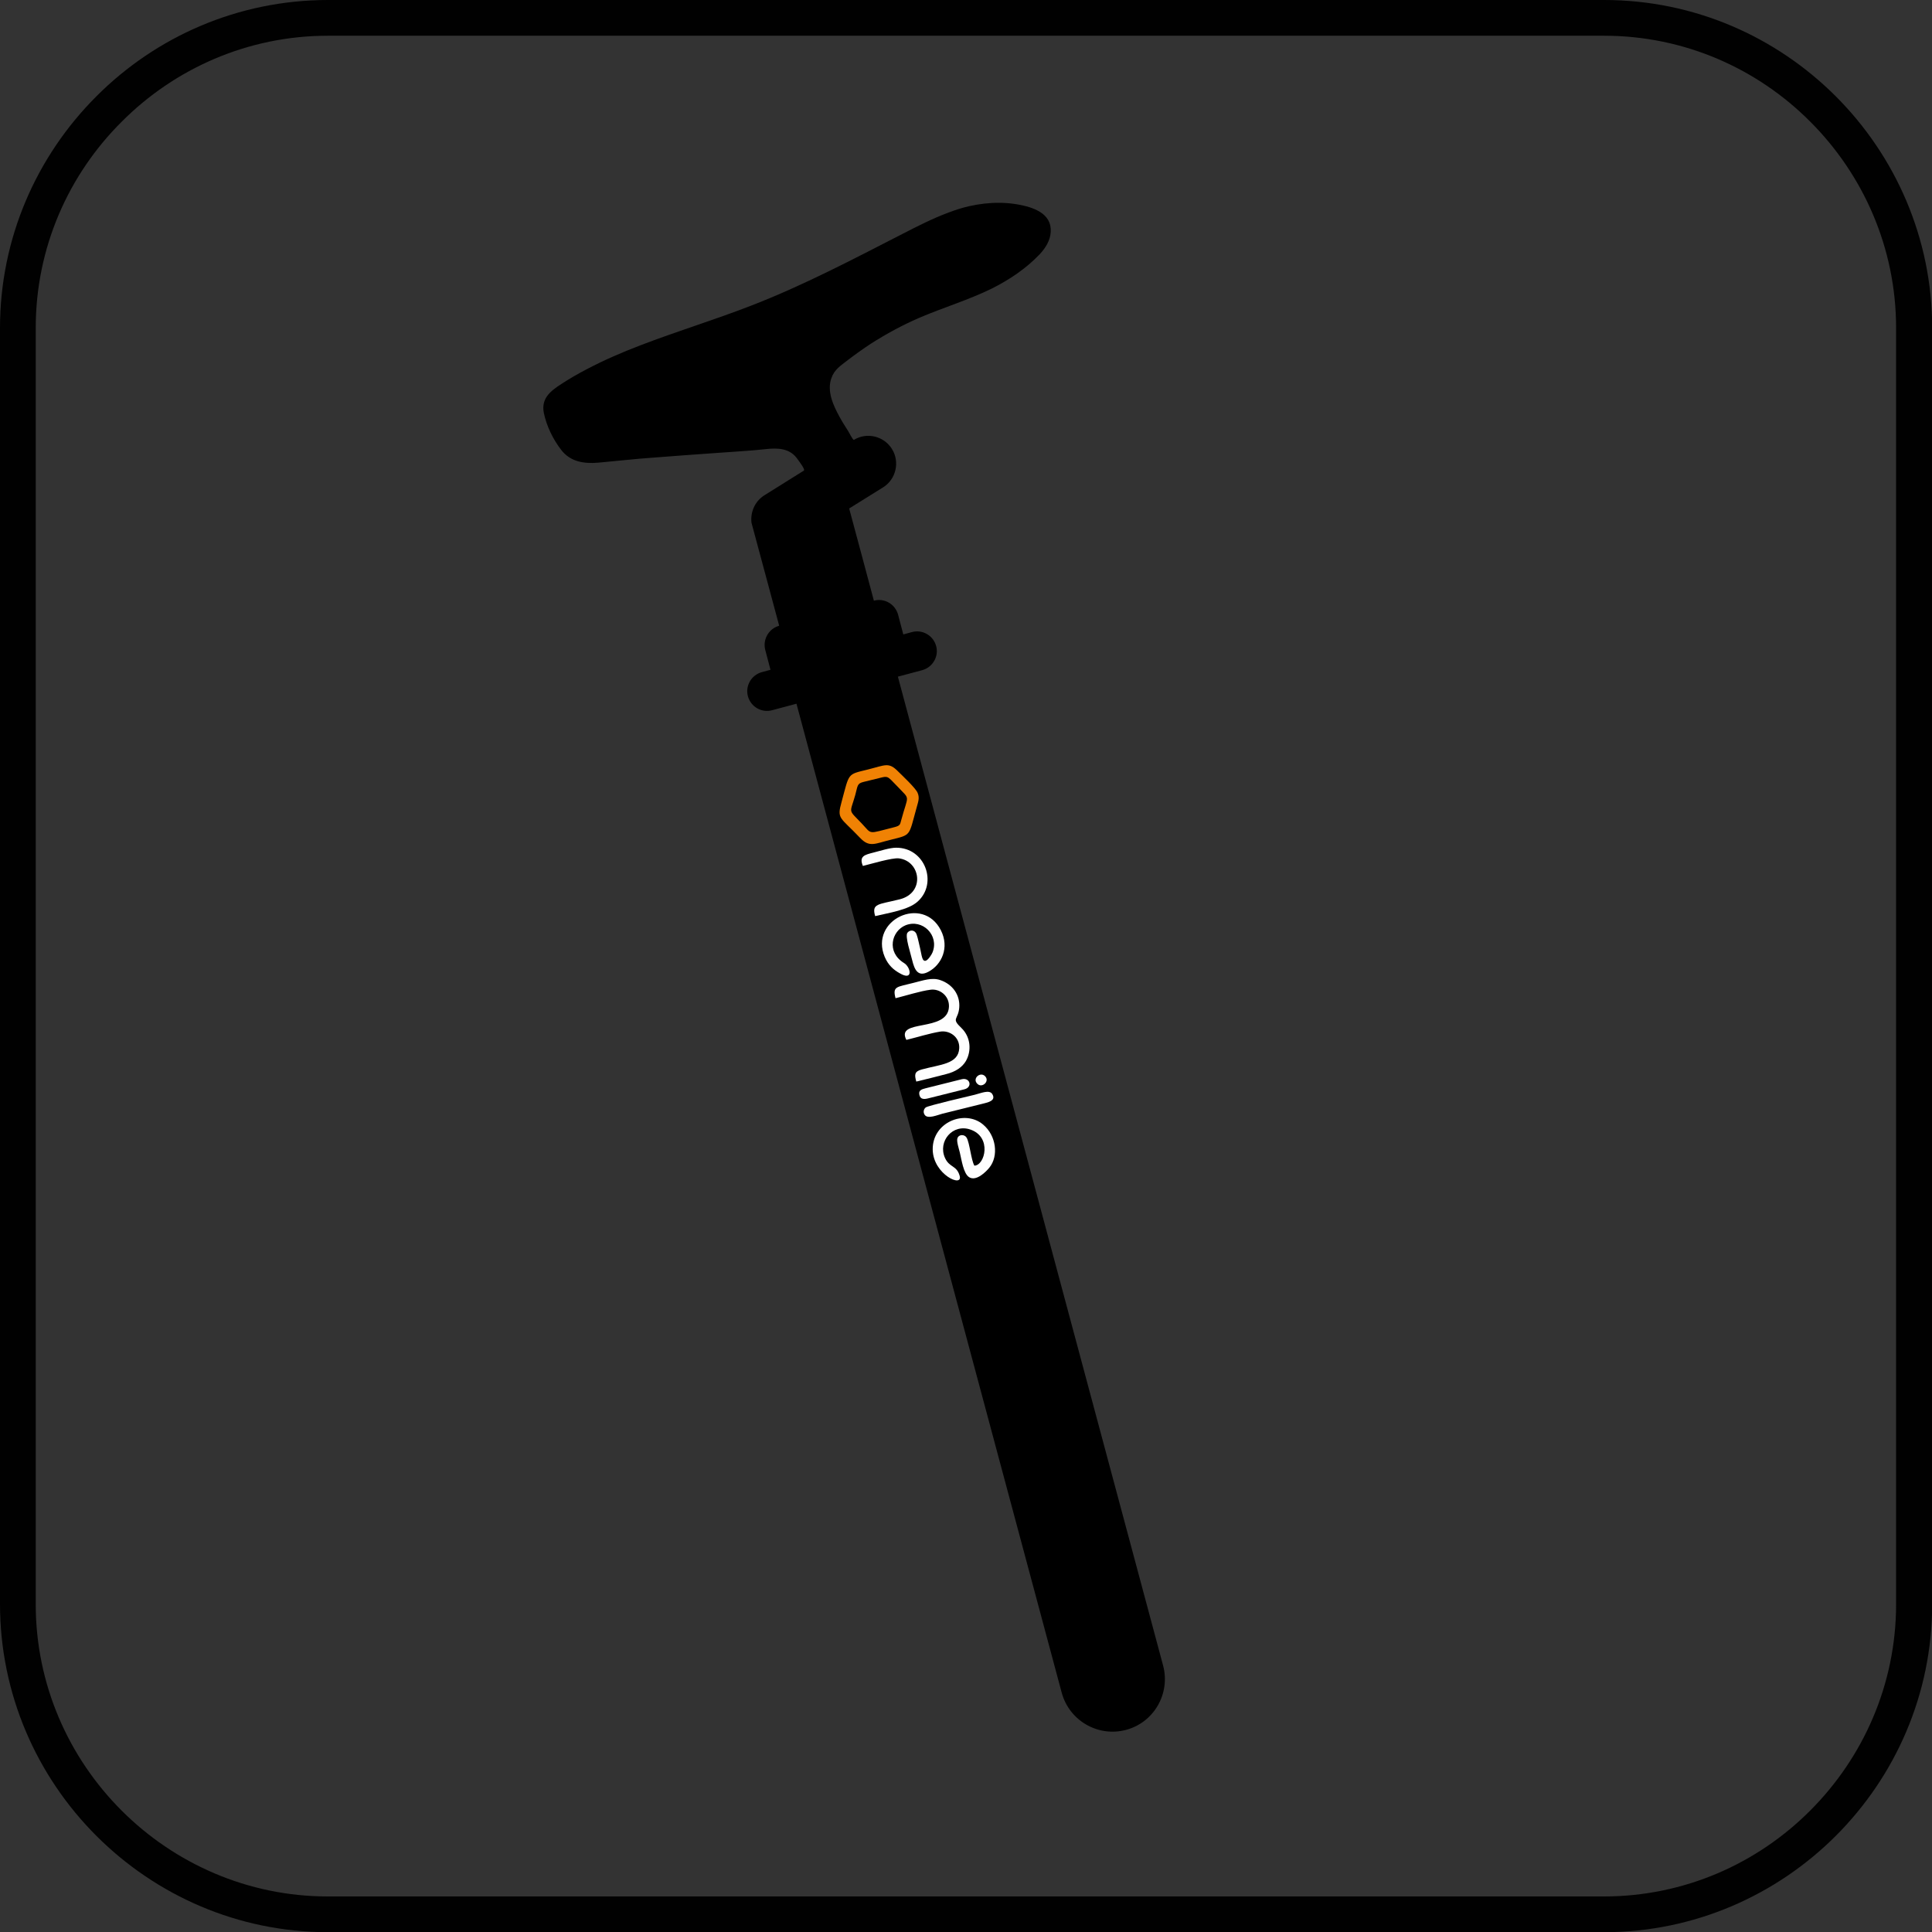
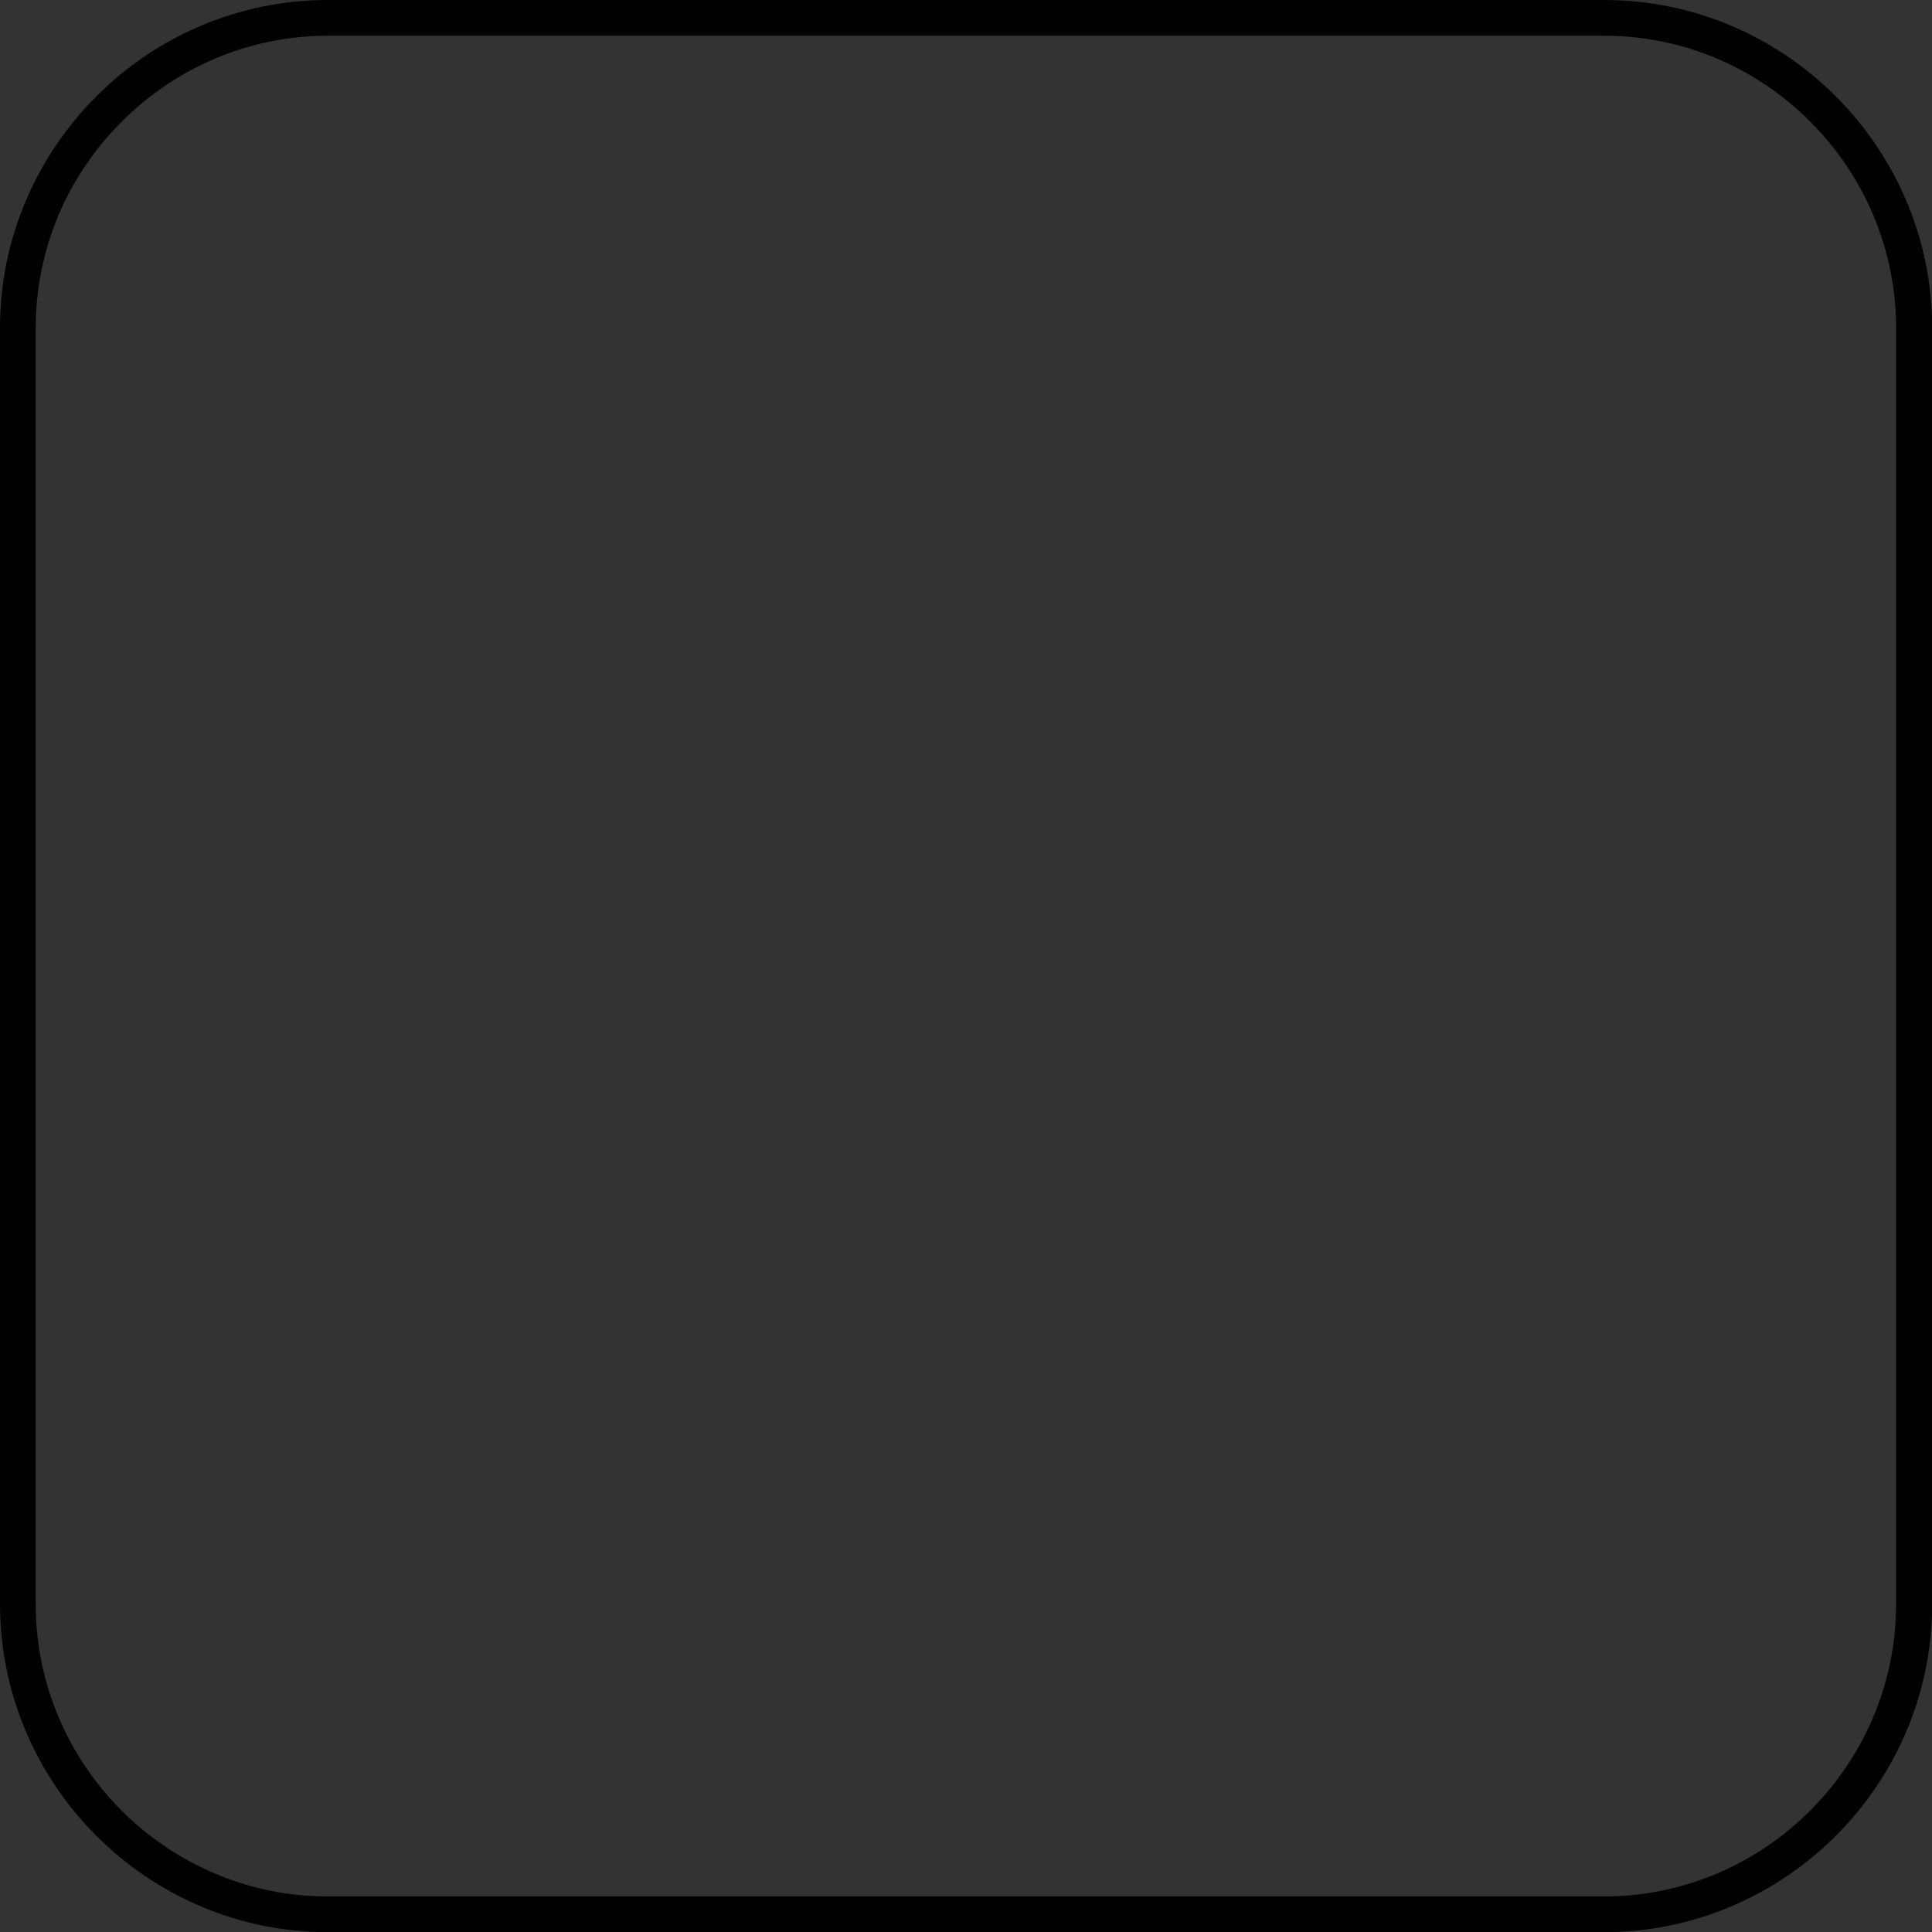
<svg xmlns="http://www.w3.org/2000/svg" xmlns:xlink="http://www.w3.org/1999/xlink" version="1.1" id="图层_1" x="0px" y="0px" viewBox="0 0 1070.7 1070.7" style="enable-background:new 0 0 1070.7 1070.7;" xml:space="preserve">
  <rect x="0" y="0" width="1070.7" height="1070.7" fill="#333333" stroke="none" />
  <style type="text/css">
	.st0{fill:#010101;}
	.st1{clip-path:url(#SVGID_00000032618474495851592930000001770495204961692297_);}
	.st2{clip-path:url(#SVGID_00000103972880654071323570000004362647257421573040_);}
	
		.st3{clip-path:url(#SVGID_00000103972880654071323570000004362647257421573040_);fill-rule:evenodd;clip-rule:evenodd;fill:#F08204;}
	
		.st4{clip-path:url(#SVGID_00000103972880654071323570000004362647257421573040_);fill-rule:evenodd;clip-rule:evenodd;fill:#FEFEFE;}
</style>
  <path class="st0" d="M181.8,0h707.2c50,0,95.4,20.4,128.4,53.4c32.9,32.9,53.4,78.4,53.4,128.4v707.2c0,50-20.4,95.4-53.4,128.4  c-32.9,32.9-78.4,53.4-128.4,53.4H181.8c-50,0-95.4-20.4-128.4-53.4C20.4,984.4,0,938.9,0,888.9V181.8c0-50,20.4-95.4,53.4-128.4  C86.3,20.4,131.8,0,181.8,0L181.8,0z M888.9,19.8H181.8c-44.5,0-85,18.2-114.3,47.6C38,96.7,19.8,137.2,19.8,181.8v707.2  c0,44.5,18.2,85,47.6,114.4c29.3,29.3,69.8,47.6,114.3,47.6h707.2c44.5,0,85-18.2,114.3-47.6c29.3-29.3,47.6-69.8,47.6-114.4V181.8  c0-44.5-18.2-85-47.6-114.4C973.9,38,933.5,19.8,888.9,19.8L888.9,19.8z" />
  <g>
    <g>
      <defs>
-         <rect id="SVGID_1_" x="-536.8" y="-286.7" transform="matrix(0.966 -0.259 0.259 0.966 -120.944 168.599)" width="2232.2" height="1660" />
-       </defs>
+         </defs>
      <clipPath id="SVGID_00000108288193100856708910000010630347391487818933_">
        <use xlink:href="#SVGID_1_" style="overflow:visible;" />
      </clipPath>
      <g style="clip-path:url(#SVGID_00000108288193100856708910000010630347391487818933_);">
        <defs>
-           <rect id="SVGID_00000024693638544348807630000010942153569019370143_" x="-536.8" y="-286.7" transform="matrix(0.966 -0.259 0.259 0.966 -120.944 168.599)" width="2232.2" height="1660" />
-         </defs>
+           </defs>
        <clipPath id="SVGID_00000102523071719959802960000004237335108042375567_">
          <use xlink:href="#SVGID_00000024693638544348807630000010942153569019370143_" style="overflow:visible;" />
        </clipPath>
-         <path style="clip-path:url(#SVGID_00000102523071719959802960000004237335108042375567_);" d="M576.6,117.6     c-1.9-1.2-4-2.1-6.2-2.8c-10.7-3.2-22.2-3-33-0.6c-4.1,0.9-8.1,2.2-12,3.7c-8.6,3.2-16.8,7.4-25,11.6     c-27.5,14.1-55,28.6-83.9,39.8c-20.3,7.9-41.1,14.2-61.4,22c-10.2,3.9-20.2,8.2-29.9,13.3c-4.8,2.5-9.5,5.2-14.1,8.2     c-6.2,4-11.3,8.1-9.7,16.1c1.5,7.2,5,14.4,9.5,20.3c5.1,6.7,12.6,7.9,20.7,7.2c10.2-0.9,20.4-2.1,30.6-2.8     c11.8-0.9,23.5-1.8,35.3-2.6c9-0.7,17.9-1.1,26.9-2.1c6.3-0.7,12.9-0.6,17.1,4.9c0.4,0.6,5,6.4,4,7c0,0-21.9,13.7-21.9,13.7     c-5.3,3.3-7.9,9.5-7.1,15.4l0,0l0.1,0.3l8.4,31.2l6.5,24.2c0,0.1,0.3,1.2,0.3,1.2c-5.8,1.6-9.2,7.6-7.7,13.4l2.9,11l-4.8,1.3     c-5.8,1.6-9.3,7.6-7.7,13.4c1.6,5.8,7.6,9.3,13.4,7.7l13.5-3.6l147,548.1c4.2,15.5,20.1,24.7,35.6,20.6s24.7-20.1,20.6-35.6     l-147-548.1l13.5-3.6c5.8-1.6,9.3-7.6,7.7-13.4c-1.6-5.8-7.6-9.3-13.4-7.7l-4.8,1.3l-2.9-11c-1.6-5.8-7.6-9.3-13.4-7.7l-6.2-23.2     c-2.5-9.3-5-18.6-7.5-27.9l18.8-11.7c7.2-4.5,9.4-14.1,4.9-21.3c-4.5-7.2-14-9.4-21.1-5c-0.8-0.2-2.6-4.1-3.1-4.8     c-1.7-2.7-3.4-5.3-4.9-8.1c-3.4-6.2-7-14-4.5-21.2c1.7-5,5.3-7.1,9.1-10.1c4.2-3.2,8.4-6.2,12.8-9.1c8.6-5.5,17.5-10.3,26.7-14.3     c13.3-5.7,27.3-9.9,40.2-16.2c9.8-4.9,19.1-11.1,26.7-19.1c3.2-3.4,5.9-7.7,6.1-12.4C582.6,123.2,580.1,119.9,576.6,117.6" />
        <path style="clip-path:url(#SVGID_00000102523071719959802960000004237335108042375567_);fill-rule:evenodd;clip-rule:evenodd;fill:#F08204;" d="     M508.5,439.3c-1.2-2.7-8.5-9.5-10.7-11.7c-5.3-5.4-7-3.6-17-1.1c-11.4,2.8-10,1.7-14.4,17.9c-2.7,9.7-0.9,8.2,10.2,19.9     c5.3,5.6,8.3,3.2,17,1.1c11.6-2.9,9.9-1.8,14.4-17.9C508.6,445,509.9,442.4,508.5,439.3L508.5,439.3z M488.5,430.9l-9.8,2.4     c-3.8,0.9-3.3,2.1-4.7,7.2c-3,10.7-4.2,7.7,3.6,15.9c5.9,6.2,2.9,5.8,18.1,2c3.1-0.8,3.1-1.4,3.7-3.7c4-14.9,5.3-11-2-18.8     c-1.4-1.4-2.3-2.4-3.6-3.7C492,430.5,491.3,430.2,488.5,430.9L488.5,430.9z" />
        <path style="clip-path:url(#SVGID_00000102523071719959802960000004237335108042375567_);fill-rule:evenodd;clip-rule:evenodd;fill:#FEFEFE;" d="     M496.3,553.2c5.7-1.4,13.8-4,19.4-4.7c5-0.7,10.5,3.3,10.2,9.5c-0.7,14.4-29.8,6.4-23.6,18.3c5.8-1.4,13.1-3.7,18.8-4.6     c5.2-0.8,10.8,3,10.5,9.2c-0.4,8.9-10.7,9-20.8,11.8c-4,1.1-4.1,2.8-3,6.7c5.5-1.3,11-2.7,16.4-4.1c5.4-1.3,9.1-3.9,11.1-7.3     c3.2-5.6,2.7-13.3-2.5-18.3c-5.8-5.5-1.8-4.4-1.2-11.2c0.6-7.1-3.7-13-10.4-15.3c-4.7-1.7-9.7,0.2-15,1.5     C497.1,547.1,494.5,546.4,496.3,553.2L496.3,553.2z" />
        <path style="clip-path:url(#SVGID_00000102523071719959802960000004237335108042375567_);fill-rule:evenodd;clip-rule:evenodd;fill:#FEFEFE;" d="     M521.4,515.5c-10-19.6-39.7-5.7-31.1,14.8c2,4.7,5,7.2,8.2,9c7.9,4.7,6.2-3.4,2.5-5.6c-9.9-6.1-6.9-17.7,0.8-20.9     c9.4-3.8,18.8,5.5,15,15c-0.4,1.1-2.4,4.2-3.7,4.6c-2.1,0.7-2.3-3.1-3.1-6.5c-0.6-2.4-1.2-5.7-2-8c-0.8-2.5-3.6-2.9-5.1-1     c-1.5,2,1.9,11.9,2.6,15.1c1.3,5.4,3.2,9.7,9.1,6.5C521.9,534.6,526.3,525.1,521.4,515.5L521.4,515.5z" />
-         <path style="clip-path:url(#SVGID_00000102523071719959802960000004237335108042375567_);fill-rule:evenodd;clip-rule:evenodd;fill:#FEFEFE;" d="     M540,646c-1.8-3-2.6-12.6-4.3-15.5c-1.1-1.9-4.3-2-5.1,0.3c-0.6,1.6,0.8,5.8,1.3,7.8c1,4.1,2,11.8,5.2,13.8     c4,2.5,9.5-3.2,11.2-5.3c5.2-6.4,3.9-17.7-3.5-23.9c-10.1-8.5-28.2-1.3-27.9,14c0.3,13.8,17.1,21.3,14.9,14.3     c-1.7-5.8-5.6-4.3-8.1-9.8c-4.1-9.2,4.3-19.1,14.1-15.7C549.8,630.1,545.9,645.8,540,646L540,646z" />
-         <path style="clip-path:url(#SVGID_00000102523071719959802960000004237335108042375567_);fill-rule:evenodd;clip-rule:evenodd;fill:#FEFEFE;" d="     M478.2,479.9c4.5-1.1,16.1-4.6,19.9-4.2c12.1,1.4,14.8,19.1,0.5,22.7c-12,3-15.6,2.2-13.6,9.3c7.5-1.8,18.5-3.4,23.6-8.1     c11.2-10.1,4.1-29.9-12-29.8c-3.5,0-9,1.8-12.6,2.7C479.4,473.7,475.9,474.4,478.2,479.9L478.2,479.9z" />
+         <path style="clip-path:url(#SVGID_00000102523071719959802960000004237335108042375567_);fill-rule:evenodd;clip-rule:evenodd;fill:#FEFEFE;" d="     M540,646c-1.8-3-2.6-12.6-4.3-15.5c-1.1-1.9-4.3-2-5.1,0.3c-0.6,1.6,0.8,5.8,1.3,7.8c1,4.1,2,11.8,5.2,13.8     c4,2.5,9.5-3.2,11.2-5.3c5.2-6.4,3.9-17.7-3.5-23.9c-10.1-8.5-28.2-1.3-27.9,14c-1.7-5.8-5.6-4.3-8.1-9.8c-4.1-9.2,4.3-19.1,14.1-15.7C549.8,630.1,545.9,645.8,540,646L540,646z" />
        <path style="clip-path:url(#SVGID_00000102523071719959802960000004237335108042375567_);fill-rule:evenodd;clip-rule:evenodd;fill:#FEFEFE;" d="     M549.9,606.3c-1.6-2.6-6.4-0.4-9.7,0.4c-3.3,0.8-25.7,6-27.1,7c-1,0.7-1.8,2.5-0.6,4.2c1.7,2.4,7.1,0,9.8-0.7l21.8-5.4     C547.1,611,552.3,610.2,549.9,606.3z" />
        <path style="clip-path:url(#SVGID_00000102523071719959802960000004237335108042375567_);fill-rule:evenodd;clip-rule:evenodd;fill:#FEFEFE;" d="     M533,598.1l-20,5c-2.4,0.6-4,1.2-3.5,3.6c0.5,2.6,2.6,2.6,4.9,2l20-5C539.1,602.6,537.7,597,533,598.1" />
        <path style="clip-path:url(#SVGID_00000102523071719959802960000004237335108042375567_);fill-rule:evenodd;clip-rule:evenodd;fill:#FEFEFE;" d="     M545.9,596.4c-2.7-2.7-7.3,1.4-4.2,4.3C544.3,603.2,548.7,599.2,545.9,596.4" />
      </g>
    </g>
  </g>
</svg>